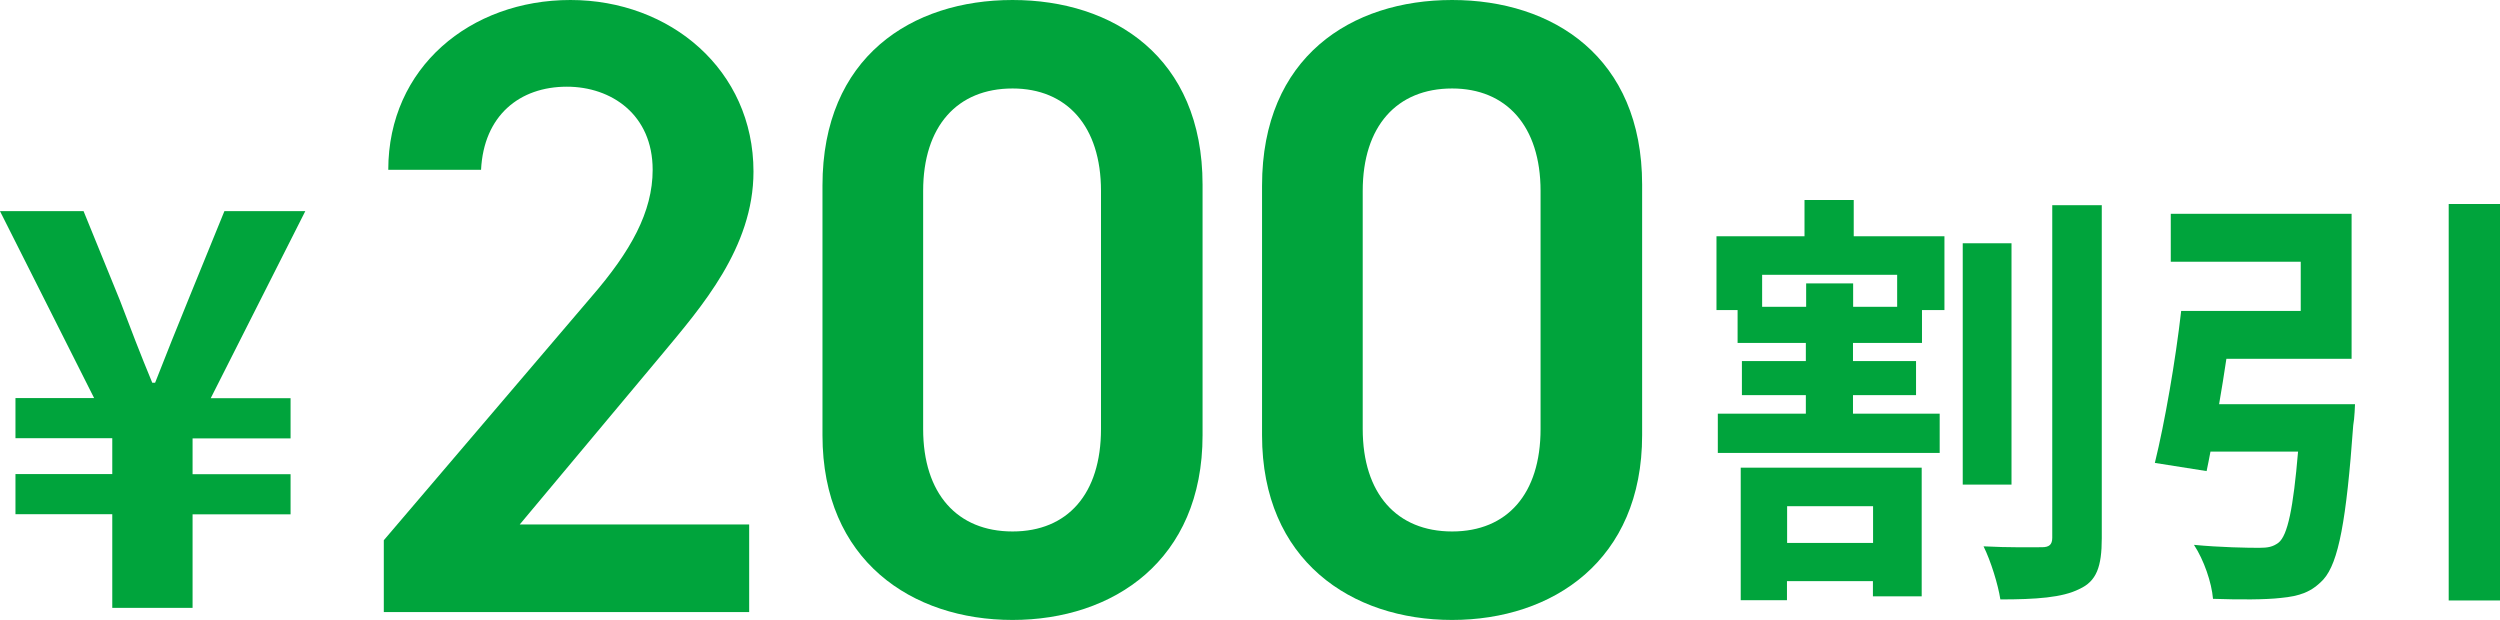
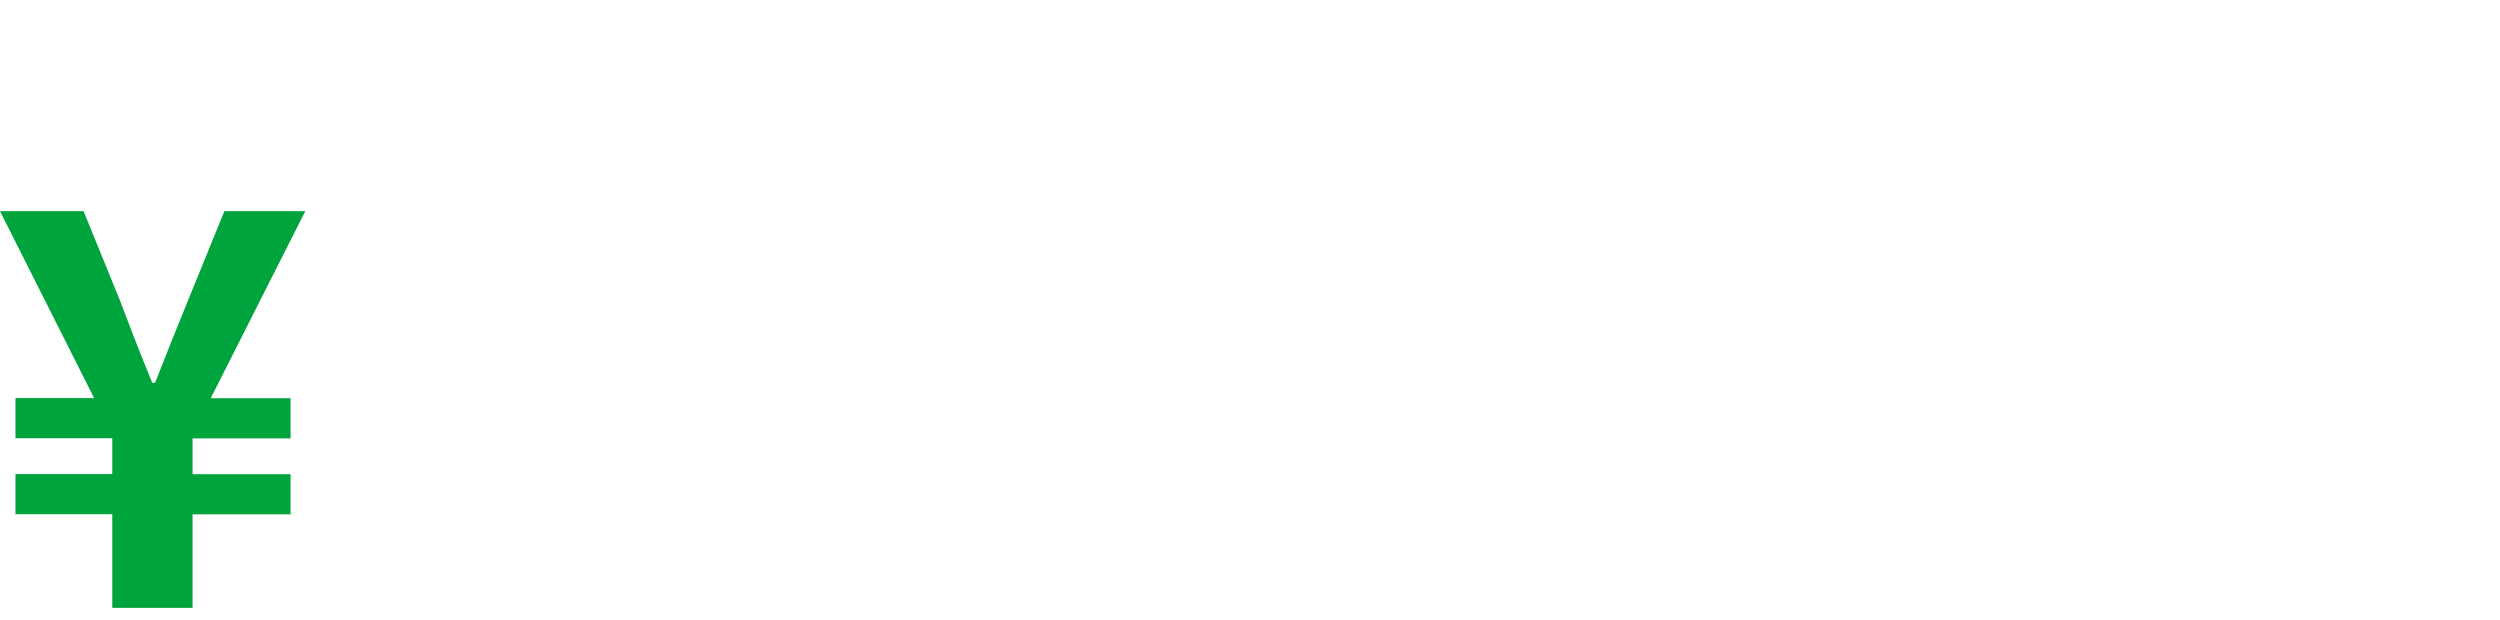
<svg xmlns="http://www.w3.org/2000/svg" id="design" viewBox="0 0 168.12 41.69">
  <defs>
    <style>.cls-1{fill:#00a43c;}</style>
  </defs>
  <g>
-     <path class="cls-1" d="M50.36,41.16H25.81v-4.83l13.96-16.37c2.65-3.06,4.12-5.71,4.12-8.54,0-3.71-2.77-5.59-5.77-5.59-3.18,0-5.59,1.94-5.77,5.59h-6.24c0-6.89,5.53-11.42,12.25-11.42s12.31,4.71,12.31,11.54c0,5.12-3.53,9.13-6.12,12.25l-9.6,11.48h15.43v5.89Z" />
-     <path class="cls-1" d="M68.09,41.69c-6.77,0-12.78-4-12.78-12.42V12.48c0-8.66,6.01-12.48,12.78-12.48s12.78,3.83,12.78,12.42V29.27c0,8.42-6.01,12.42-12.78,12.42Zm0-35.74c-3.71,0-6.01,2.53-6.01,6.89V28.85c0,4.36,2.3,6.89,6.01,6.89s5.95-2.53,5.95-6.89V12.84c0-4.36-2.3-6.89-5.95-6.89Z" />
-     <path class="cls-1" d="M97.65,41.69c-6.77,0-12.78-4-12.78-12.42V12.48c0-8.66,6.01-12.48,12.78-12.48s12.78,3.83,12.78,12.42V29.27c0,8.42-6.01,12.42-12.78,12.42Zm0-35.74c-3.71,0-6.01,2.53-6.01,6.89V28.85c0,4.36,2.3,6.89,6.01,6.89s5.95-2.53,5.95-6.89V12.84c0-4.36-2.3-6.89-5.95-6.89Z" />
-   </g>
+     </g>
  <path class="cls-1" d="M7.55,34.58H1.04v-2.7H7.55v-2.41H1.04v-2.7H6.33L0,14.2H5.62l2.44,5.99c.7,1.85,1.41,3.7,2.18,5.55h.19c.74-1.89,1.48-3.74,2.22-5.55l2.44-5.99h5.44l-6.36,12.58h5.37v2.7h-6.59v2.41h6.59v2.7h-6.59v6.29H7.55v-6.29Z" />
  <g>
-     <path class="cls-1" d="M124.67,15.89h6.09v4.96h-1.51v2.21h-4.64v1.22h4.24v2.29h-4.24v1.25h5.83v2.64h-14.92v-2.64h5.92v-1.25h-4.3v-2.29h4.3v-1.22h-4.59v-2.21h-1.42v-4.96h5.92v-2.44h3.31v2.44Zm-7.6,15.56h12.16v8.65h-3.28v-1.02h-5.78v1.28h-3.11v-8.91Zm10.51-12.97h-9.08v2.15h2.96v-1.57h3.16v1.57h2.96v-2.15Zm-7.4,15.56v2.47h5.78v-2.47h-5.78Zm15.09-1.45h-3.28V16.36h3.28v16.22Zm6.07-18.78v22.38c0,1.92-.35,2.9-1.51,3.42-1.13,.58-2.93,.7-5.31,.7-.15-.99-.64-2.58-1.13-3.57,1.68,.09,3.34,.06,3.92,.06,.49,0,.7-.17,.7-.64V13.8h3.34Z" />
-     <path class="cls-1" d="M158.37,27.18s-.03,.96-.12,1.42c-.46,6.41-.99,9.23-2,10.36-.81,.87-1.62,1.13-2.87,1.25-1.02,.12-2.79,.12-4.56,.06-.09-1.1-.61-2.61-1.28-3.63,1.74,.17,3.6,.2,4.38,.2,.58,0,.93-.06,1.31-.35,.61-.49,.99-2.32,1.31-6.12h-5.89c-.09,.46-.17,.9-.26,1.31l-3.48-.55c.67-2.73,1.39-6.88,1.77-10.22h8.04v-3.31h-8.74v-3.22h12.16v9.75h-8.42c-.15,1.02-.32,2.06-.49,3.05h9.14Zm9.75-13.47v26.67h-3.45V13.72h3.45Z" />
-   </g>
+     </g>
</svg>